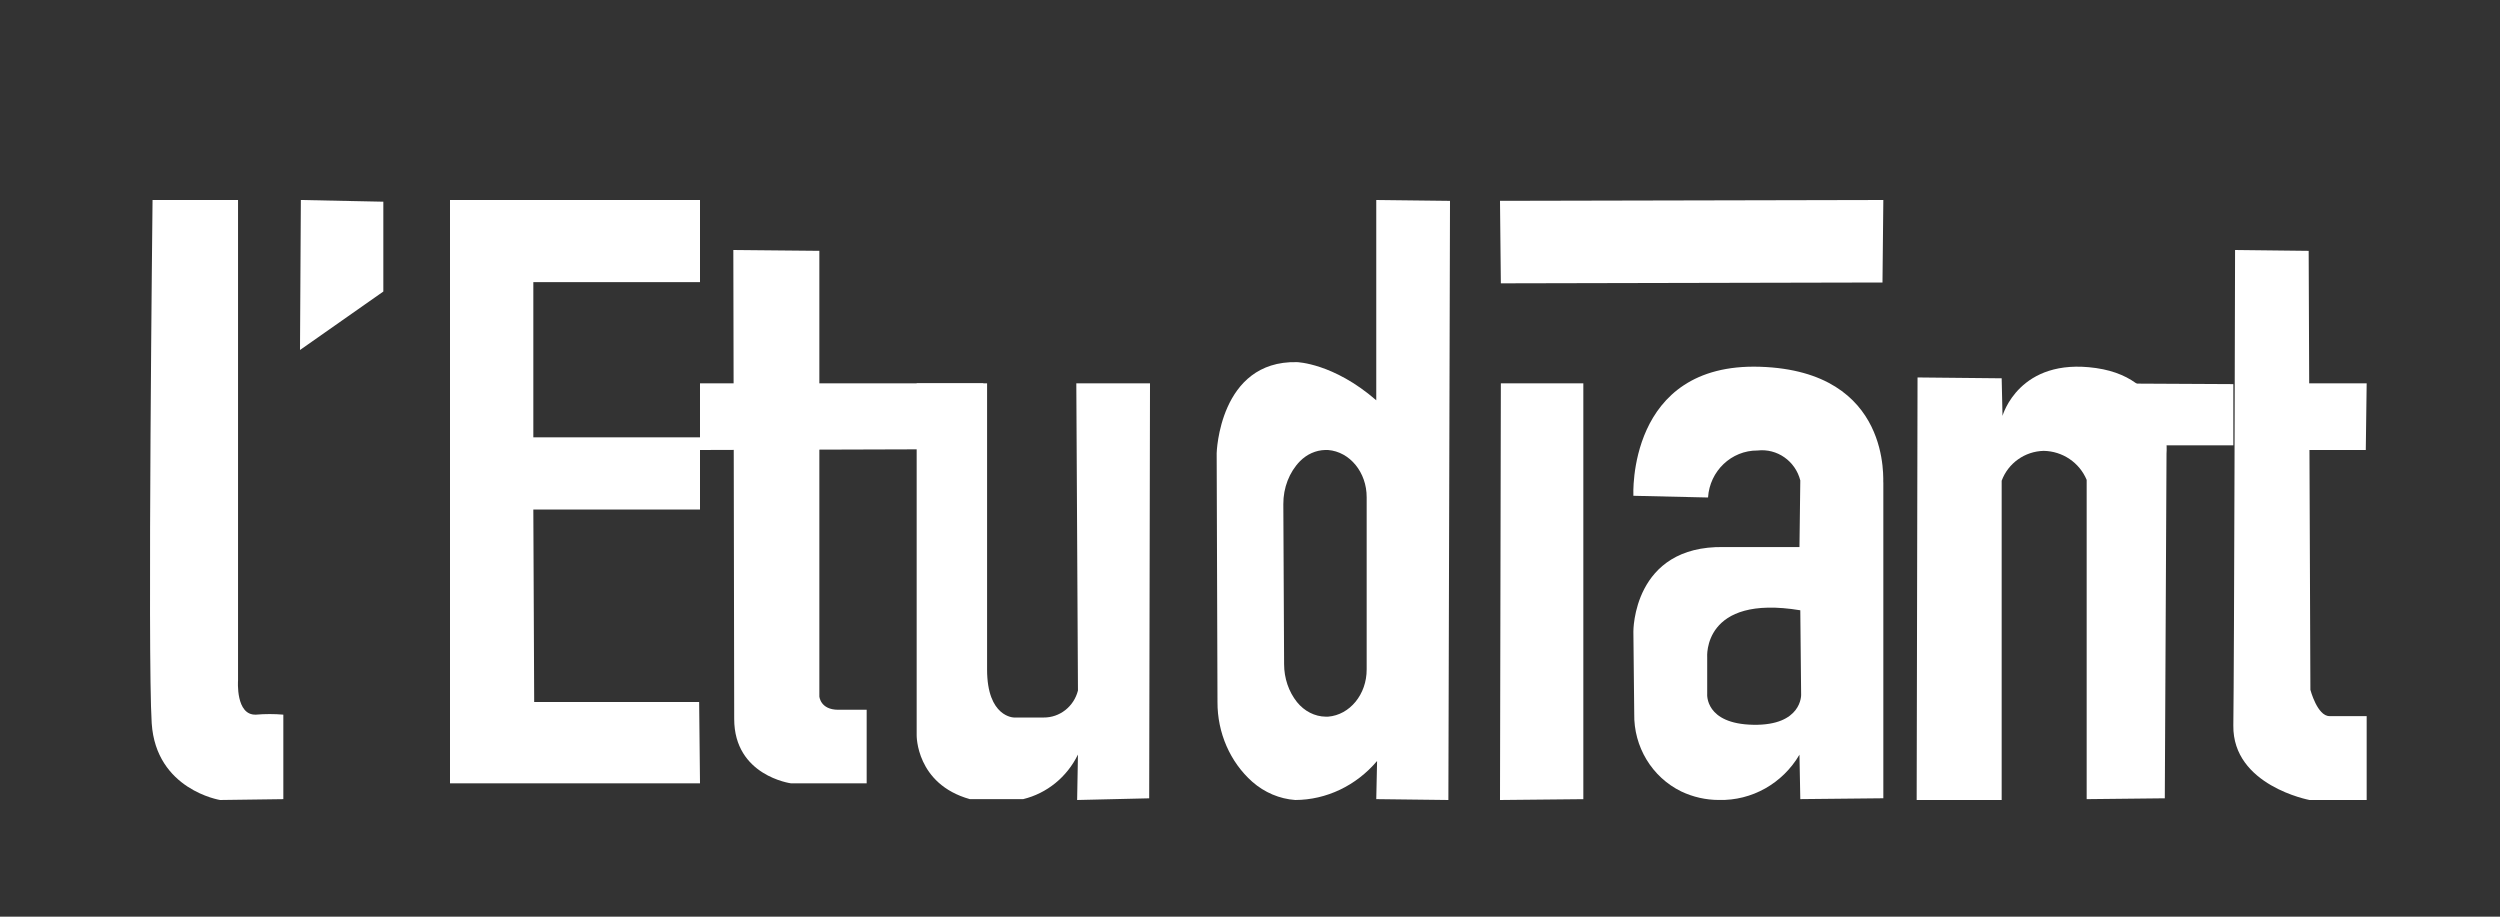
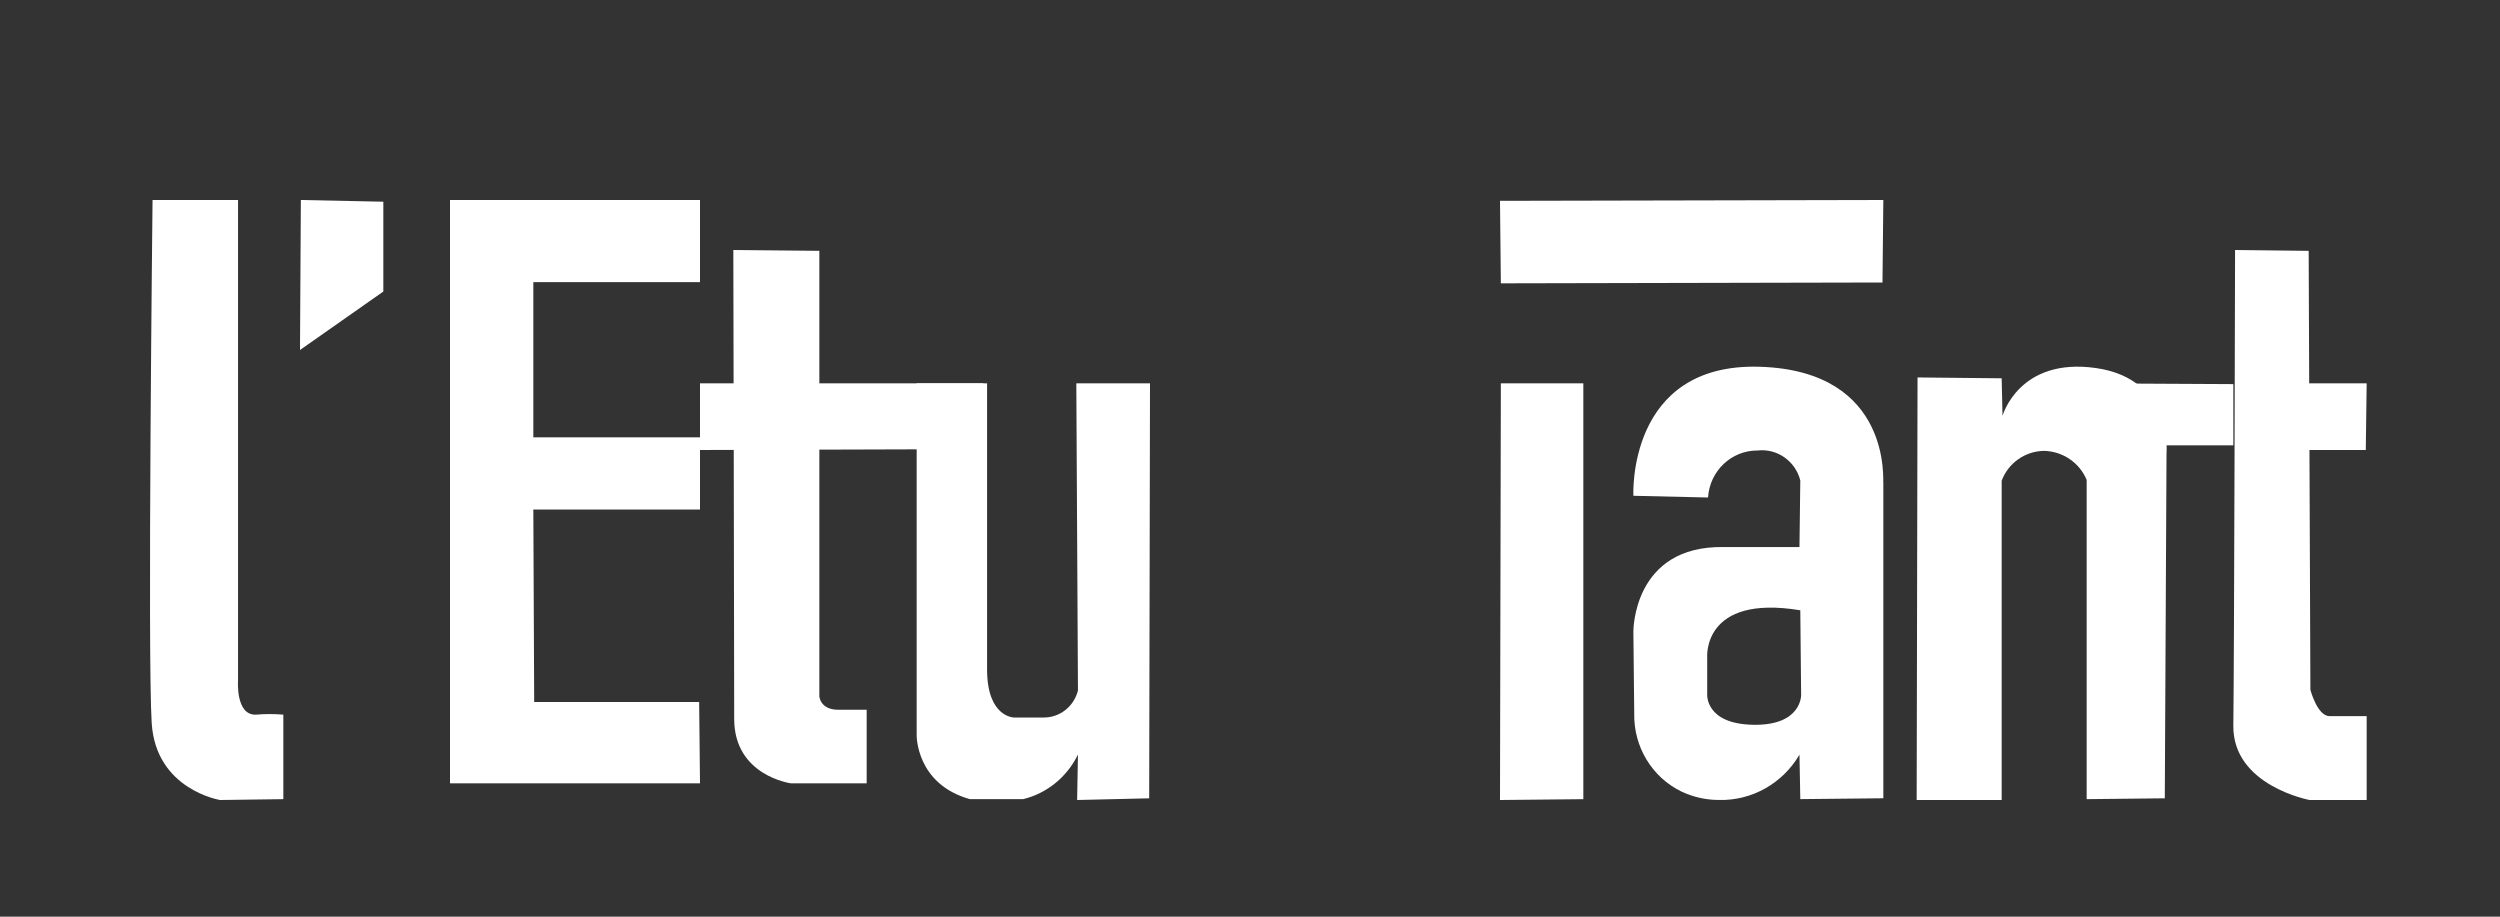
<svg xmlns="http://www.w3.org/2000/svg" width="150px" height="55px" viewBox="0 0 150 55" version="1.1">
  <rect x="0" y="0" width="150" height="55" fill="#333333" stroke="none" />
  <title>Logo/Letudiant</title>
  <g id="Logo/Letudiant" stroke="none" stroke-width="1" fill="none" fill-rule="evenodd">
    <g id="letudiant" transform="translate(9, 12)" fill="#FFFFFF" fill-rule="nonzero">
      <path d="M0.153,0 L5.282,0 L5.282,28.831 C5.282,28.831 5.128,30.93 6.359,30.879 C6.905,30.832 7.454,30.832 8,30.879 L8,35.949 L4.205,36 C4.205,36 0.358,35.385 0.102,31.391 C-0.154,27.397 0.153,0 0.153,0 Z" id="Path" />
      <polygon id="Path" points="9.051 0 14 0.102 14 5.492 9 9" />
      <polygon id="Path" points="125 11.047 116 11 116.52 15 120.578 14.718 125 14.718" />
      <polygon id="Path" points="18 0 33 0 33 4.929 23 4.929 23 14.239 33 14.239 33 18.57 23 18.57 23.051 30.121 32.949 30.121 33 35 18 35" />
      <path d="M35,3 L40.161,3.05 L40.161,29.784 C40.161,29.784 40.213,30.586 41.297,30.586 L43,30.586 L43,35 L38.458,35 C38.458,35 35.052,34.549 35.052,31.138 C35.052,27.727 35,3 35,3 Z" id="Path" />
      <path d="M46,11 L46,32.111 C46,32.111 45.951,35.04 49.193,35.949 L52.386,35.949 C53.815,35.603 55.02,34.622 55.677,33.273 L55.628,36 L59.951,35.899 L60,11 L55.579,11 L55.677,29.333 L55.677,29.434 C55.432,30.396 54.581,31.062 53.614,31.051 L51.846,31.051 C51.846,31.051 50.225,31.051 50.225,28.172 C50.225,25.293 50.225,11 50.225,11 L46,11 Z" id="Path" />
      <polygon id="Path" points="81.051 11 86 11 86 35.95 81 36" />
      <path d="M106.052,10.647 L111.1,10.698 L111.151,12.952 C111.151,12.952 112.13,9.418 116.766,10.084 C121.403,10.749 120.991,15.205 120.991,15.205 L120.888,35.898 L116.2,35.949 L116.2,16.793 C115.766,15.755 114.755,15.071 113.624,15.052 C112.492,15.077 111.491,15.788 111.1,16.844 L111.1,36 L106,36 L106.052,10.647 Z" id="Path" />
      <path d="M125.104,3 L129.52,3.051 L129.624,29.39 C129.624,29.39 130.039,30.966 130.766,30.966 L133,30.966 L133,36 L129.572,36 C129.572,36 124.948,35.136 125,31.525 C125.052,27.915 125.104,3 125.104,3 Z" id="Path" />
      <polygon id="Path" points="133 11 132.947 15 128 15 128.053 11" />
-       <path d="M73.576,0 L73.576,12.017 C71,9.78 68.812,9.728 68.812,9.728 C64.146,9.624 64,15.191 64,15.191 L64.049,30.121 C64.041,31.971 64.808,33.727 66.139,34.908 C66.87,35.55 67.771,35.932 68.715,36 C70.586,35.992 72.368,35.142 73.625,33.659 L73.576,35.948 L77.903,36 L78,0.052 L73.576,0 Z M73,28.161 C73.008,29.654 71.993,30.897 70.682,31 L70.545,31 C69.888,30.992 69.262,30.674 68.818,30.123 C68.322,29.501 68.046,28.691 68.046,27.852 L68,18.252 C67.993,17.268 68.357,16.329 69,15.671 C69.415,15.253 69.946,15.016 70.5,15 L70.682,15 C71.993,15.103 73.008,16.346 73,17.839 L73,28.161 L73,28.161 Z" id="Shape" />
      <path d="M96.602,10.006 C88.601,9.75 89.003,17.747 89.003,17.747 L93.482,17.85 C93.583,16.258 94.885,15.021 96.451,15.03 C97.626,14.894 98.72,15.659 99.018,16.825 L98.968,20.823 L94.438,20.823 C88.953,20.721 89.003,25.899 89.003,25.899 L89.054,30.82 C89.015,32.803 90.117,34.627 91.872,35.486 C92.581,35.823 93.354,35.998 94.136,35.998 C96.11,36.048 97.957,35.009 98.968,33.281 L99.018,35.947 L104,35.896 L104,16.978 C103.95,16.978 104.604,10.262 96.602,10.006 Z M96.2,31.487 C93.281,31.436 93.432,29.641 93.432,29.641 L93.432,27.437 C93.432,27.437 93.13,23.643 99.018,24.617 L99.068,29.692 C99.068,29.692 99.119,31.538 96.2,31.487 L96.2,31.487 Z" id="Shape" />
      <polygon id="Path" points="50 14.948 50 11 33 11 33 15" />
      <polygon id="Path" points="81 0.05 81.051 5 103.949 4.95 104 0" />
    </g>
  </g>
</svg>